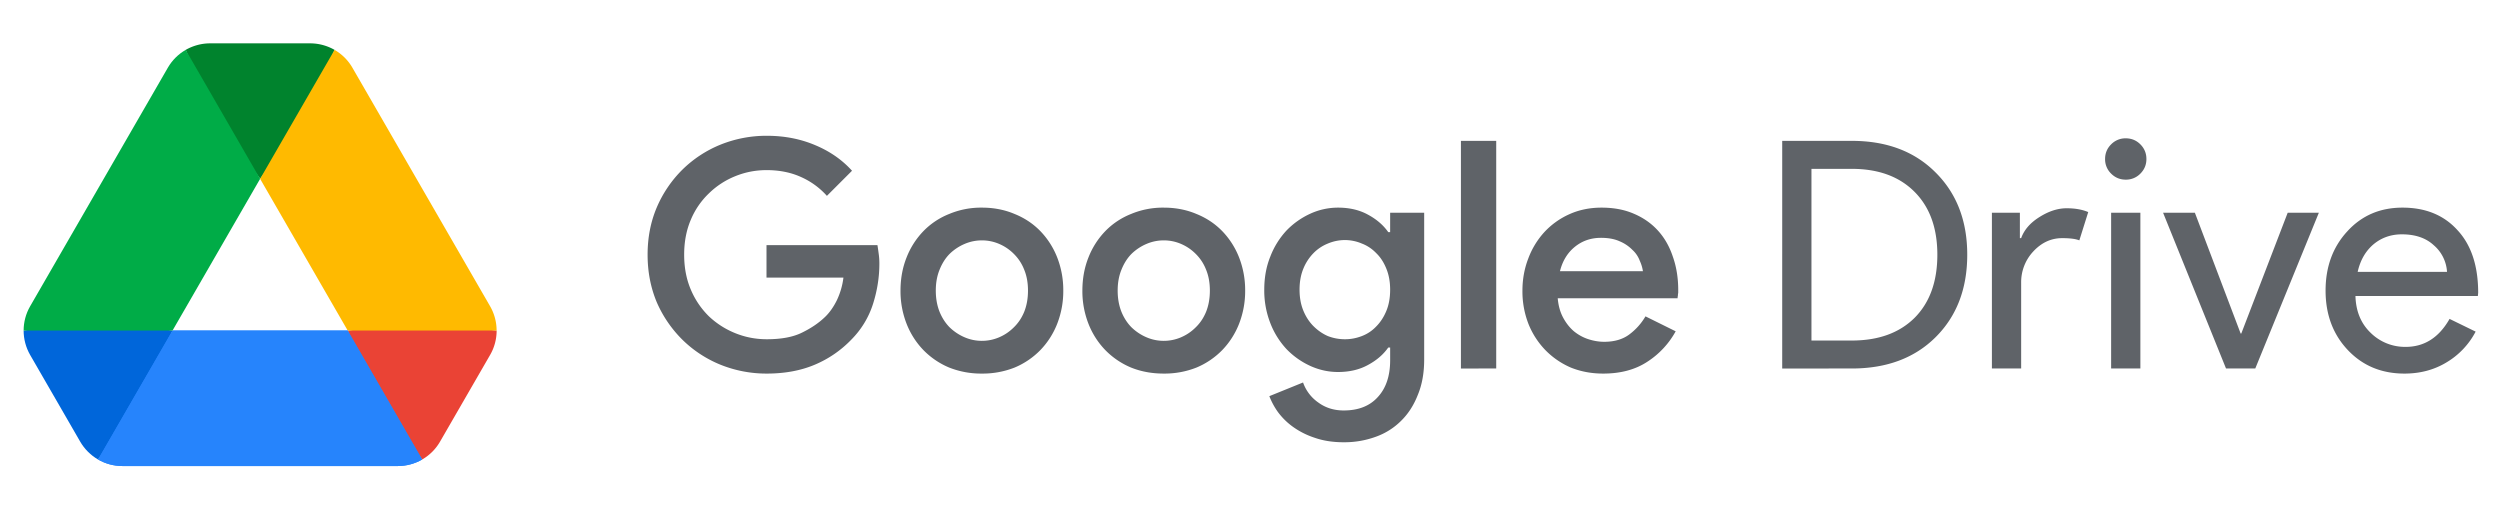
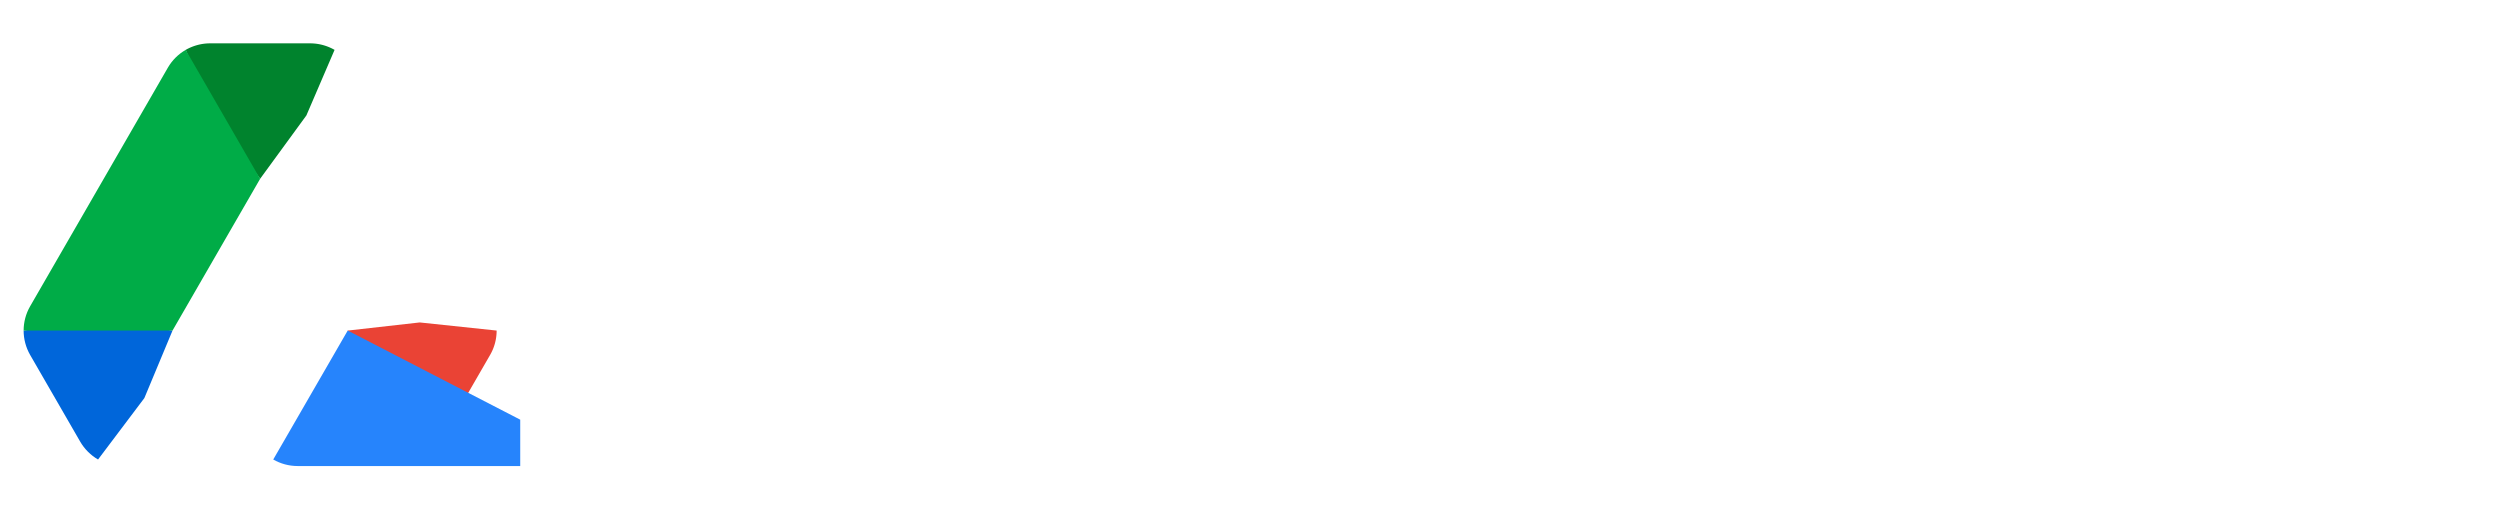
<svg xmlns="http://www.w3.org/2000/svg" width="173" height="36" fill="none">
  <g clip-path="url(#a)">
    <path fill="#EA4335" d="m24.062 22.875 1.891 4.438 3.261 4.485c.504-.29.934-.712 1.236-1.235l3.465-6a3.36 3.36 0 0 0 .452-1.688l-5.322-.562z" />
    <path fill="#00832D" d="M12.196 3.943q.008-.007.015-.013-.008.007-.015.013M12.525 3.666l-.02.013zM11.923 4.241l.005-.005zM23.152 3.452A3.4 3.4 0 0 0 21.464 3h-6.928c-.6 0-1.185.165-1.687.452l1.96 4.558 3.177 4.339.013.026 3.203-4.386z" />
    <path fill="#0066DA" d="m11.938 22.875-5.312-.75-4.991.75c0 .581.15 1.163.45 1.686l3.465 6.002c.302.52.731.943 1.235 1.235l3.205-4.252z" />
-     <path fill="#FFBA00" d="m29.15 12.938-4.762-8.25a3.37 3.37 0 0 0-1.236-1.236L18 12.375l6.062 10.5h10.303a3.37 3.37 0 0 0-.452-1.687z" />
-     <path fill="#2684FC" d="M24.061 22.875H11.938l-5.153 8.923c.505.29 1.084.452 1.688.452h19.051c.604 0 1.184-.161 1.688-.452z" />
-     <path fill="#2684FC" d="M24.061 22.875H11.938l-5.153 8.923c.505.29 1.084.452 1.688.452h19.051c.604 0 1.184-.161 1.688-.452z" />
+     <path fill="#2684FC" d="M24.061 22.875l-5.153 8.923c.505.29 1.084.452 1.688.452h19.051c.604 0 1.184-.161 1.688-.452z" />
    <path fill="#00AC47" d="m18 12.375-5.15-8.923c-.505.29-.933.71-1.235 1.232l-9.53 16.51c-.3.52-.45 1.102-.45 1.681h10.303z" />
  </g>
-   <path fill="#5F6368" d="M53.042 16.964h7.678q.045.286.088.616.044.308.044.66 0 1.408-.44 2.794a6.14 6.14 0 0 1-1.496 2.464 7.6 7.6 0 0 1-2.53 1.738q-1.452.615-3.322.616a8.5 8.5 0 0 1-3.212-.616 8.1 8.1 0 0 1-2.618-1.716 8.3 8.3 0 0 1-1.782-2.596q-.638-1.518-.638-3.3t.638-3.278a8.2 8.2 0 0 1 1.782-2.618 8.1 8.1 0 0 1 2.618-1.716 8.5 8.5 0 0 1 3.212-.616q1.804 0 3.322.638 1.54.638 2.574 1.782l-1.738 1.738a5.26 5.26 0 0 0-1.826-1.32q-1.034-.462-2.354-.462-1.122 0-2.156.418a5.6 5.6 0 0 0-1.826 1.188 5.4 5.4 0 0 0-1.254 1.826q-.462 1.078-.462 2.42t.462 2.42a5.65 5.65 0 0 0 1.254 1.848 5.8 5.8 0 0 0 1.826 1.166q1.034.418 2.178.418 1.518 0 2.442-.462.946-.462 1.584-1.078.462-.44.814-1.144a5.1 5.1 0 0 0 .462-1.584h-5.324zm14.905-2.596q1.232 0 2.266.44 1.034.418 1.782 1.188a5.5 5.5 0 0 1 1.166 1.826 6.2 6.2 0 0 1 .418 2.288 6.2 6.2 0 0 1-.418 2.288 5.5 5.5 0 0 1-1.166 1.826 5.4 5.4 0 0 1-1.782 1.21 6 6 0 0 1-2.266.418 6 6 0 0 1-2.266-.418 5.4 5.4 0 0 1-1.782-1.21 5.5 5.5 0 0 1-1.166-1.826 6.2 6.2 0 0 1-.418-2.288q0-1.232.418-2.288a5.5 5.5 0 0 1 1.166-1.826 5.1 5.1 0 0 1 1.782-1.188 5.7 5.7 0 0 1 2.266-.44m0 9.218q.616 0 1.188-.242a3.2 3.2 0 0 0 1.012-.682q.462-.44.726-1.078.264-.66.264-1.474 0-.815-.264-1.452a3.1 3.1 0 0 0-.726-1.1 3.2 3.2 0 0 0-1.012-.682 3 3 0 0 0-1.188-.242q-.616 0-1.188.242a3.4 3.4 0 0 0-1.034.682q-.44.44-.704 1.1-.264.638-.264 1.452t.264 1.474q.264.638.704 1.078.462.44 1.034.682a3 3 0 0 0 1.188.242m12.586-9.218q1.231 0 2.266.44 1.034.418 1.782 1.188a5.5 5.5 0 0 1 1.166 1.826 6.2 6.2 0 0 1 .418 2.288 6.2 6.2 0 0 1-.418 2.288 5.5 5.5 0 0 1-1.166 1.826 5.4 5.4 0 0 1-1.782 1.21 6 6 0 0 1-2.266.418q-1.233 0-2.266-.418a5.4 5.4 0 0 1-1.782-1.21 5.5 5.5 0 0 1-1.166-1.826 6.2 6.2 0 0 1-.418-2.288q0-1.232.418-2.288a5.5 5.5 0 0 1 1.166-1.826 5.1 5.1 0 0 1 1.782-1.188 5.7 5.7 0 0 1 2.266-.44m0 9.218q.615 0 1.188-.242a3.2 3.2 0 0 0 1.012-.682q.462-.44.726-1.078.264-.66.264-1.474 0-.815-.264-1.452a3.1 3.1 0 0 0-.726-1.1 3.2 3.2 0 0 0-1.012-.682 3 3 0 0 0-1.188-.242q-.616 0-1.188.242a3.4 3.4 0 0 0-1.034.682q-.44.44-.704 1.1-.264.638-.264 1.452t.264 1.474q.263.638.704 1.078.462.44 1.034.682a3 3 0 0 0 1.188.242m12.454 7.018q-1.123 0-2.002-.308a5.5 5.5 0 0 1-1.496-.748 4.7 4.7 0 0 1-1.056-1.034 5 5 0 0 1-.595-1.1l2.333-.946a2.83 2.83 0 0 0 1.055 1.386q.75.55 1.76.55 1.519 0 2.355-.924.858-.924.858-2.552v-.88h-.132q-.507.726-1.408 1.21-.881.484-2.068.484-.99 0-1.914-.418a5.4 5.4 0 0 1-1.65-1.166 5.6 5.6 0 0 1-1.123-1.804 6.2 6.2 0 0 1-.417-2.31q0-1.254.418-2.288a5.6 5.6 0 0 1 1.121-1.804 5.4 5.4 0 0 1 1.65-1.166 4.6 4.6 0 0 1 1.915-.418q1.186 0 2.068.484.9.484 1.407 1.21h.132V14.72h2.355v10.164q0 1.386-.44 2.442-.42 1.078-1.166 1.804a4.7 4.7 0 0 1-1.76 1.1 6.3 6.3 0 0 1-2.2.374m.088-7.128q.593 0 1.165-.22t.99-.66q.44-.44.704-1.078.265-.638.264-1.474 0-.814-.263-1.452-.265-.66-.704-1.078a2.7 2.7 0 0 0-.99-.66 3 3 0 0 0-1.166-.242q-.616 0-1.189.242a2.9 2.9 0 0 0-.99.66 3.3 3.3 0 0 0-.704 1.078q-.263.638-.263 1.452t.263 1.452.705 1.078.99.682q.57.22 1.188.22m8.021 2.024V9.748h2.442V25.5zm14.861-2.574a5.85 5.85 0 0 1-1.936 2.09q-1.253.836-3.08.836-1.209 0-2.244-.418a5.5 5.5 0 0 1-1.76-1.21 5.6 5.6 0 0 1-1.166-1.804 6.2 6.2 0 0 1-.418-2.31q0-1.165.396-2.2a5.6 5.6 0 0 1 1.1-1.826 5.3 5.3 0 0 1 1.738-1.254q1.013-.462 2.244-.462 1.254 0 2.222.418.99.418 1.672 1.166.683.748 1.034 1.804.374 1.056.374 2.31v.198q-.022.11-.022.198a.8.8 0 0 0-.022.176h-8.294q.066.77.374 1.342.309.572.748.946.463.375 1.012.55.55.176 1.078.176 1.056 0 1.738-.506a4.2 4.2 0 0 0 1.122-1.254zm-2.266-4.158a2.7 2.7 0 0 0-.22-.726 1.9 1.9 0 0 0-.506-.748 2.65 2.65 0 0 0-.88-.594q-.528-.242-1.298-.242-1.055 0-1.826.638-.748.616-1.012 1.672zm9.638 6.732V9.748h4.818q3.608 0 5.786 2.178 2.2 2.178 2.2 5.698 0 3.542-2.2 5.72-2.178 2.156-5.786 2.156zm2.024-13.816v11.88h2.794q2.75 0 4.334-1.562 1.584-1.584 1.584-4.378 0-2.772-1.584-4.356t-4.334-1.584zM139.864 25.5h-2.024V14.72h1.936v1.76h.088q.308-.858 1.254-1.452.968-.615 1.892-.616.88 0 1.496.264l-.616 1.958q-.375-.154-1.188-.154-1.144 0-2.002.924a3.1 3.1 0 0 0-.836 2.156zm8.668-14.498q0 .594-.418 1.012a1.38 1.38 0 0 1-1.012.418q-.594 0-1.012-.418a1.38 1.38 0 0 1-.418-1.012q0-.594.418-1.012a1.38 1.38 0 0 1 1.012-.418q.594 0 1.012.418.417.418.418 1.012m-.418 3.718V25.5h-2.024V14.72zm7.951 10.78h-2.024l-4.356-10.78h2.2l3.168 8.36h.044l3.212-8.36h2.156zm10.321.352q-2.376 0-3.916-1.628t-1.54-4.114q0-2.465 1.496-4.092 1.495-1.65 3.828-1.65 2.398 0 3.806 1.562 1.43 1.54 1.43 4.334l-.022.22h-8.47q.043 1.584 1.056 2.552a3.38 3.38 0 0 0 2.42.968q1.936 0 3.036-1.936l1.804.88a5.36 5.36 0 0 1-2.024 2.134q-1.276.77-2.904.77m-3.234-7.04h6.182a2.63 2.63 0 0 0-.924-1.848q-.814-.748-2.2-.748-1.145 0-1.98.704-.814.704-1.078 1.892" />
  <defs>
    <clipPath id="a">
      <path fill="#fff" d="M0 0h36v36H0z" />
    </clipPath>
  </defs>
</svg>